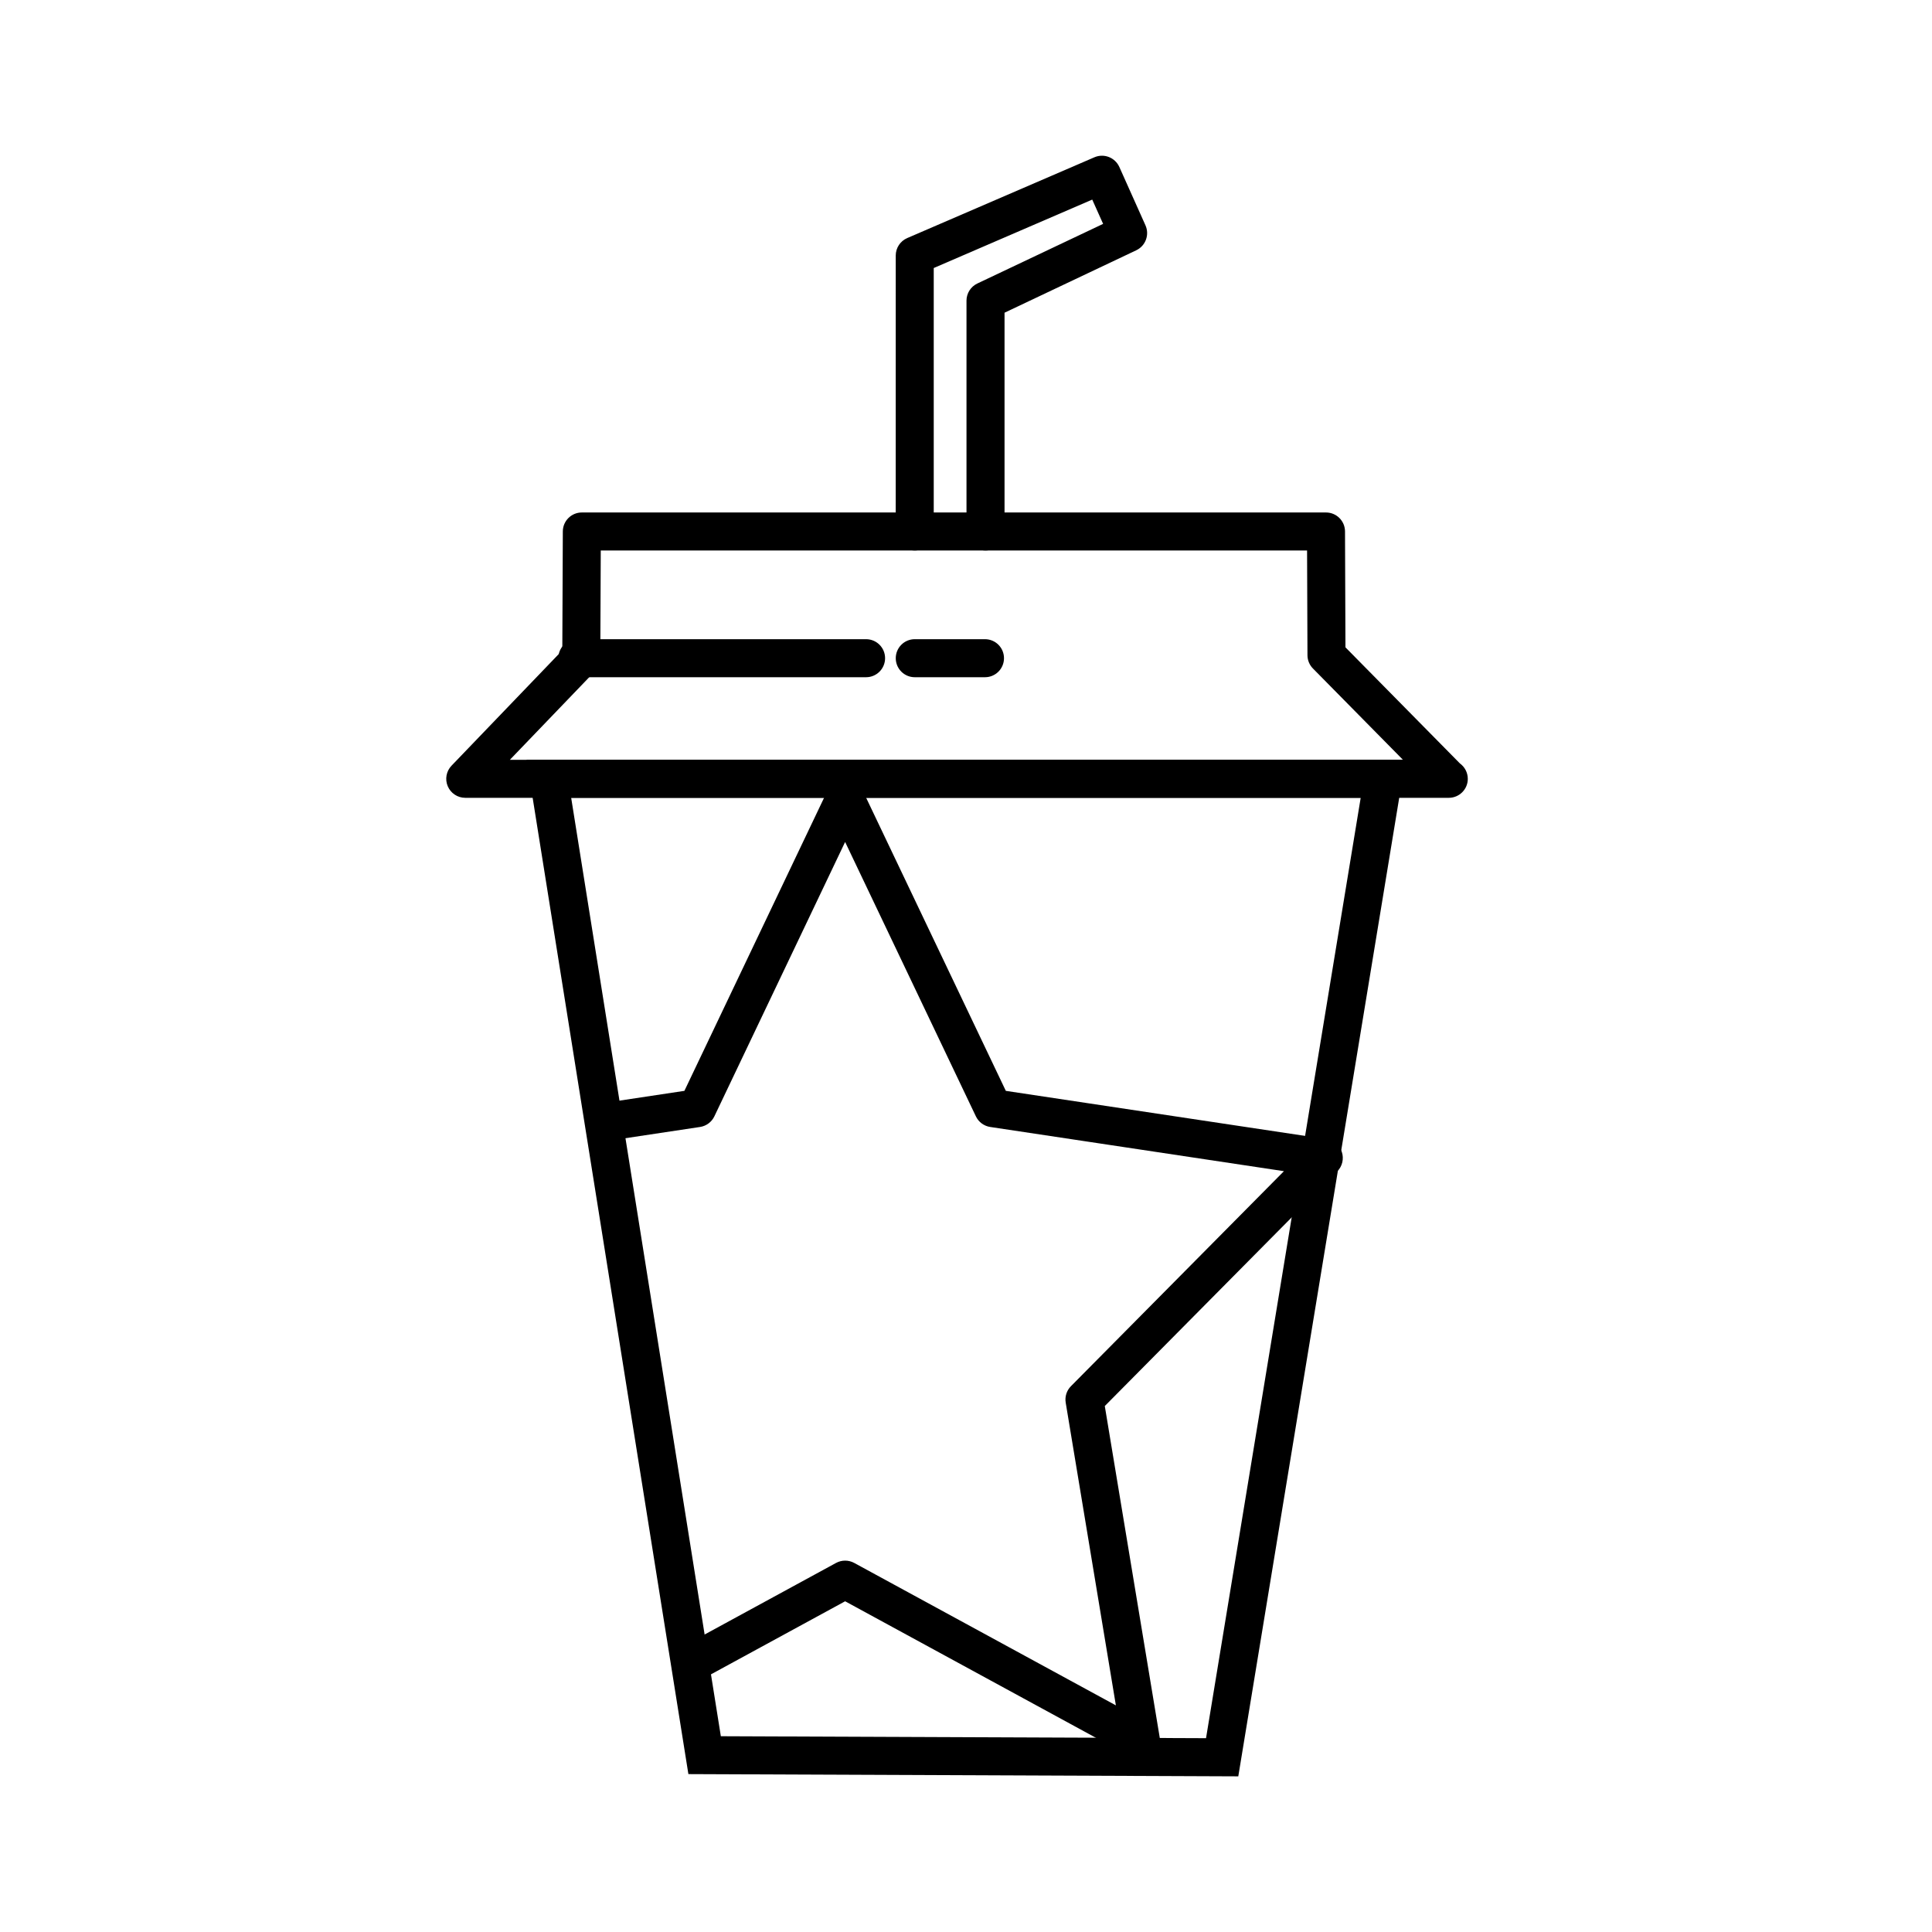
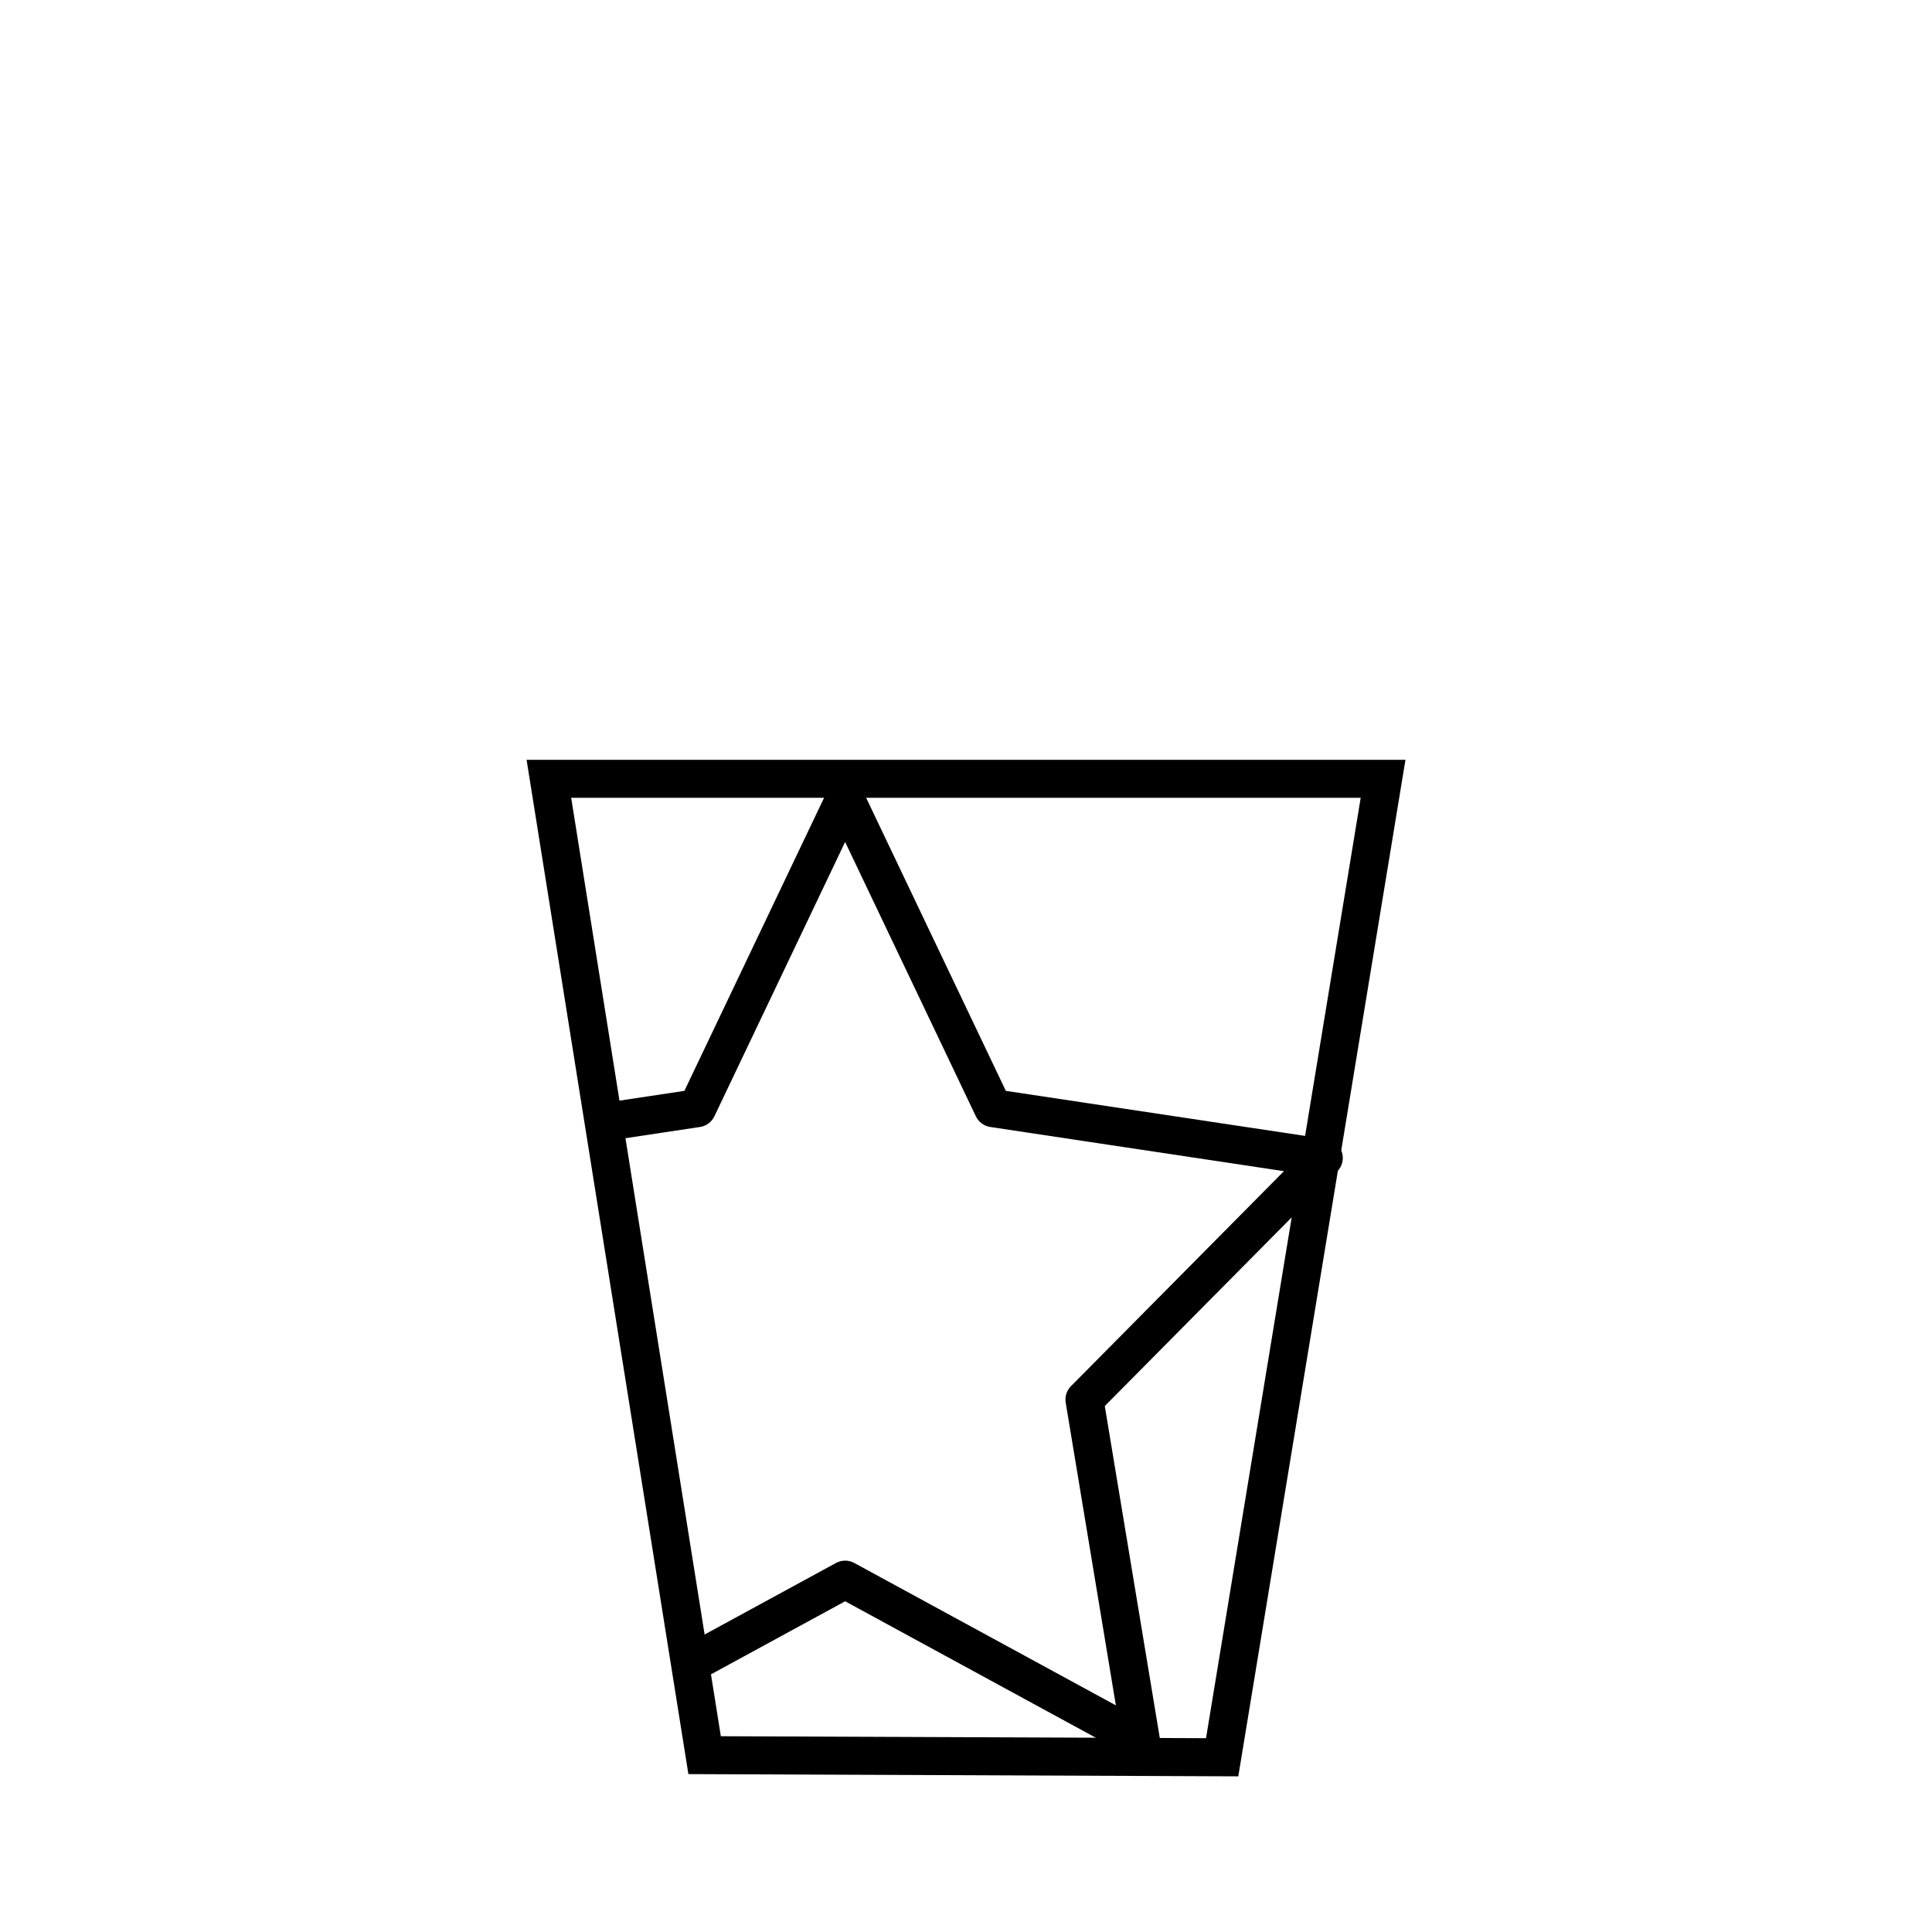
<svg xmlns="http://www.w3.org/2000/svg" fill="#000000" width="800px" height="800px" version="1.1" viewBox="144 144 512 512">
  <g>
    <path d="m472.16 614.75-145.73-0.594-42.879-268.8h232.91zm-137.13-10.633 128.58 0.52 40.988-249.21h-209.23z" />
-     <path d="m527.94 355.43c-0.023-0.004-0.066-0.004-0.102 0h-260.54c-2.016 0-3.844-1.203-4.637-3.062-0.789-1.855-0.398-4.004 1.004-5.461l29.352-30.555 0.137-31.527c0.012-2.769 2.262-5.012 5.039-5.012h197.21c2.777 0 5.027 2.242 5.039 5.019l0.117 30.719 30.324 30.758c1.27 0.918 2.098 2.414 2.098 4.098 0 2.773-2.258 5.023-5.039 5.023zm-248.82-10.074h236.68l-23.859-24.199c-0.926-0.941-1.445-2.203-1.449-3.516l-0.105-27.754h-187.18l-0.125 28.527c-0.004 1.289-0.508 2.535-1.406 3.465z" />
-     <path d="m373.51 323.47h-76.512c-2.785 0-5.039-2.254-5.039-5.039 0-2.785 2.254-5.039 5.039-5.039h76.52c2.785 0 5.039 2.254 5.039 5.039-0.004 2.789-2.258 5.039-5.047 5.039z" />
-     <path d="m405.03 323.47h-18.605c-2.785 0-5.039-2.254-5.039-5.039 0-2.785 2.254-5.039 5.039-5.039h18.605c2.785 0 5.039 2.254 5.039 5.039 0 2.789-2.254 5.039-5.039 5.039z" />
-     <path d="m405.17 289.88c-2.785 0-5.039-2.254-5.039-5.039v-61.16c0-1.949 1.125-3.719 2.875-4.551l33.332-15.801-2.883-6.434-42.004 18.133v69.809c0 2.785-2.254 5.039-5.039 5.039-2.785 0-5.039-2.254-5.039-5.039l0.008-73.121c0-2.012 1.195-3.828 3.043-4.625l49.609-21.41c2.535-1.094 5.465 0.055 6.602 2.562l6.926 15.469c1.117 2.504 0.035 5.441-2.438 6.613l-34.91 16.547v57.969c-0.004 2.781-2.258 5.039-5.043 5.039z" />
    <path d="m446.38 610.34c-0.828 0-1.652-0.203-2.414-0.613l-75.996-41.371-38.676 21.062-4.82-8.848 41.086-22.375c1.508-0.816 3.316-0.816 4.82 0l69.34 37.746-13.297-80.223c-0.266-1.594 0.25-3.219 1.391-4.367l56.445-56.977-77.844-11.715c-1.656-0.25-3.078-1.305-3.797-2.816l-34.652-72.711-34.652 72.711c-0.719 1.512-2.141 2.562-3.797 2.816l-24.797 3.734-1.496-9.969 22.148-3.336 38.047-79.832c0.832-1.754 2.606-2.867 4.543-2.867 1.941 0 3.715 1.117 4.543 2.867l38.047 79.832 85.012 12.797c1.879 0.289 3.438 1.598 4.035 3.402 0.594 1.797 0.133 3.785-1.203 5.133l-61.617 62.195 14.559 87.863c0.316 1.898-0.484 3.812-2.047 4.926-0.859 0.621-1.883 0.934-2.91 0.934z" />
  </g>
</svg>